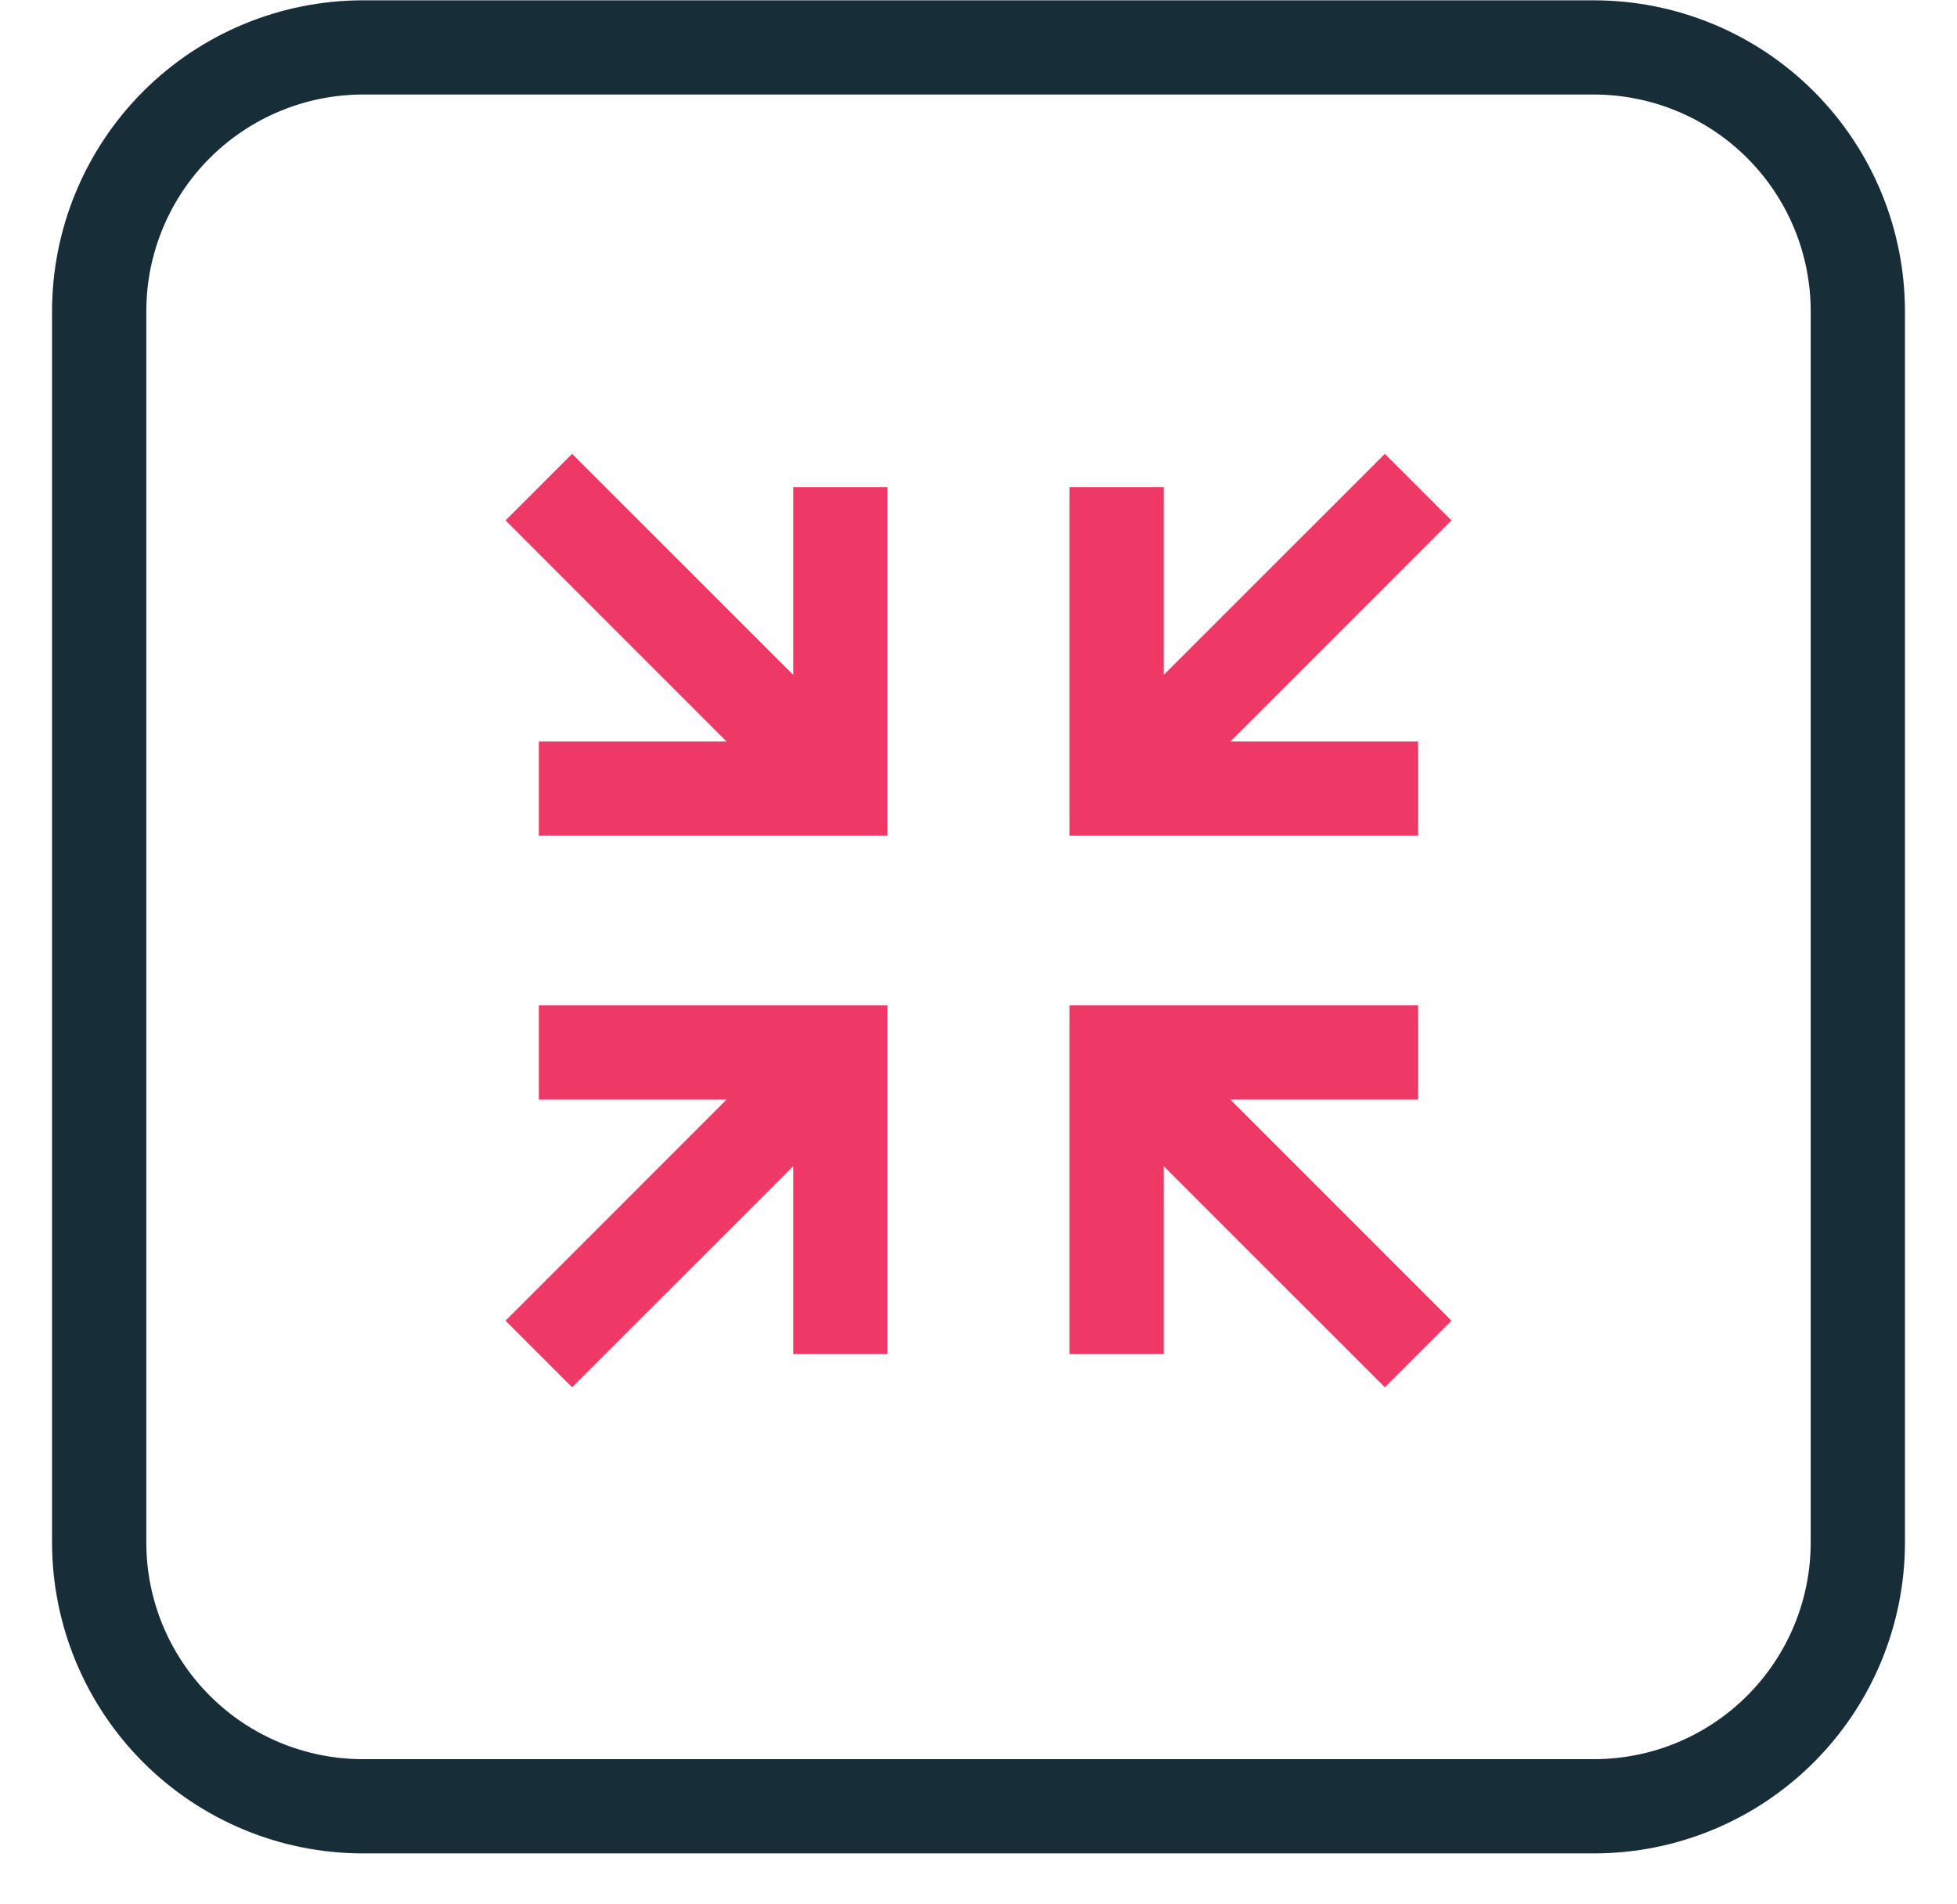
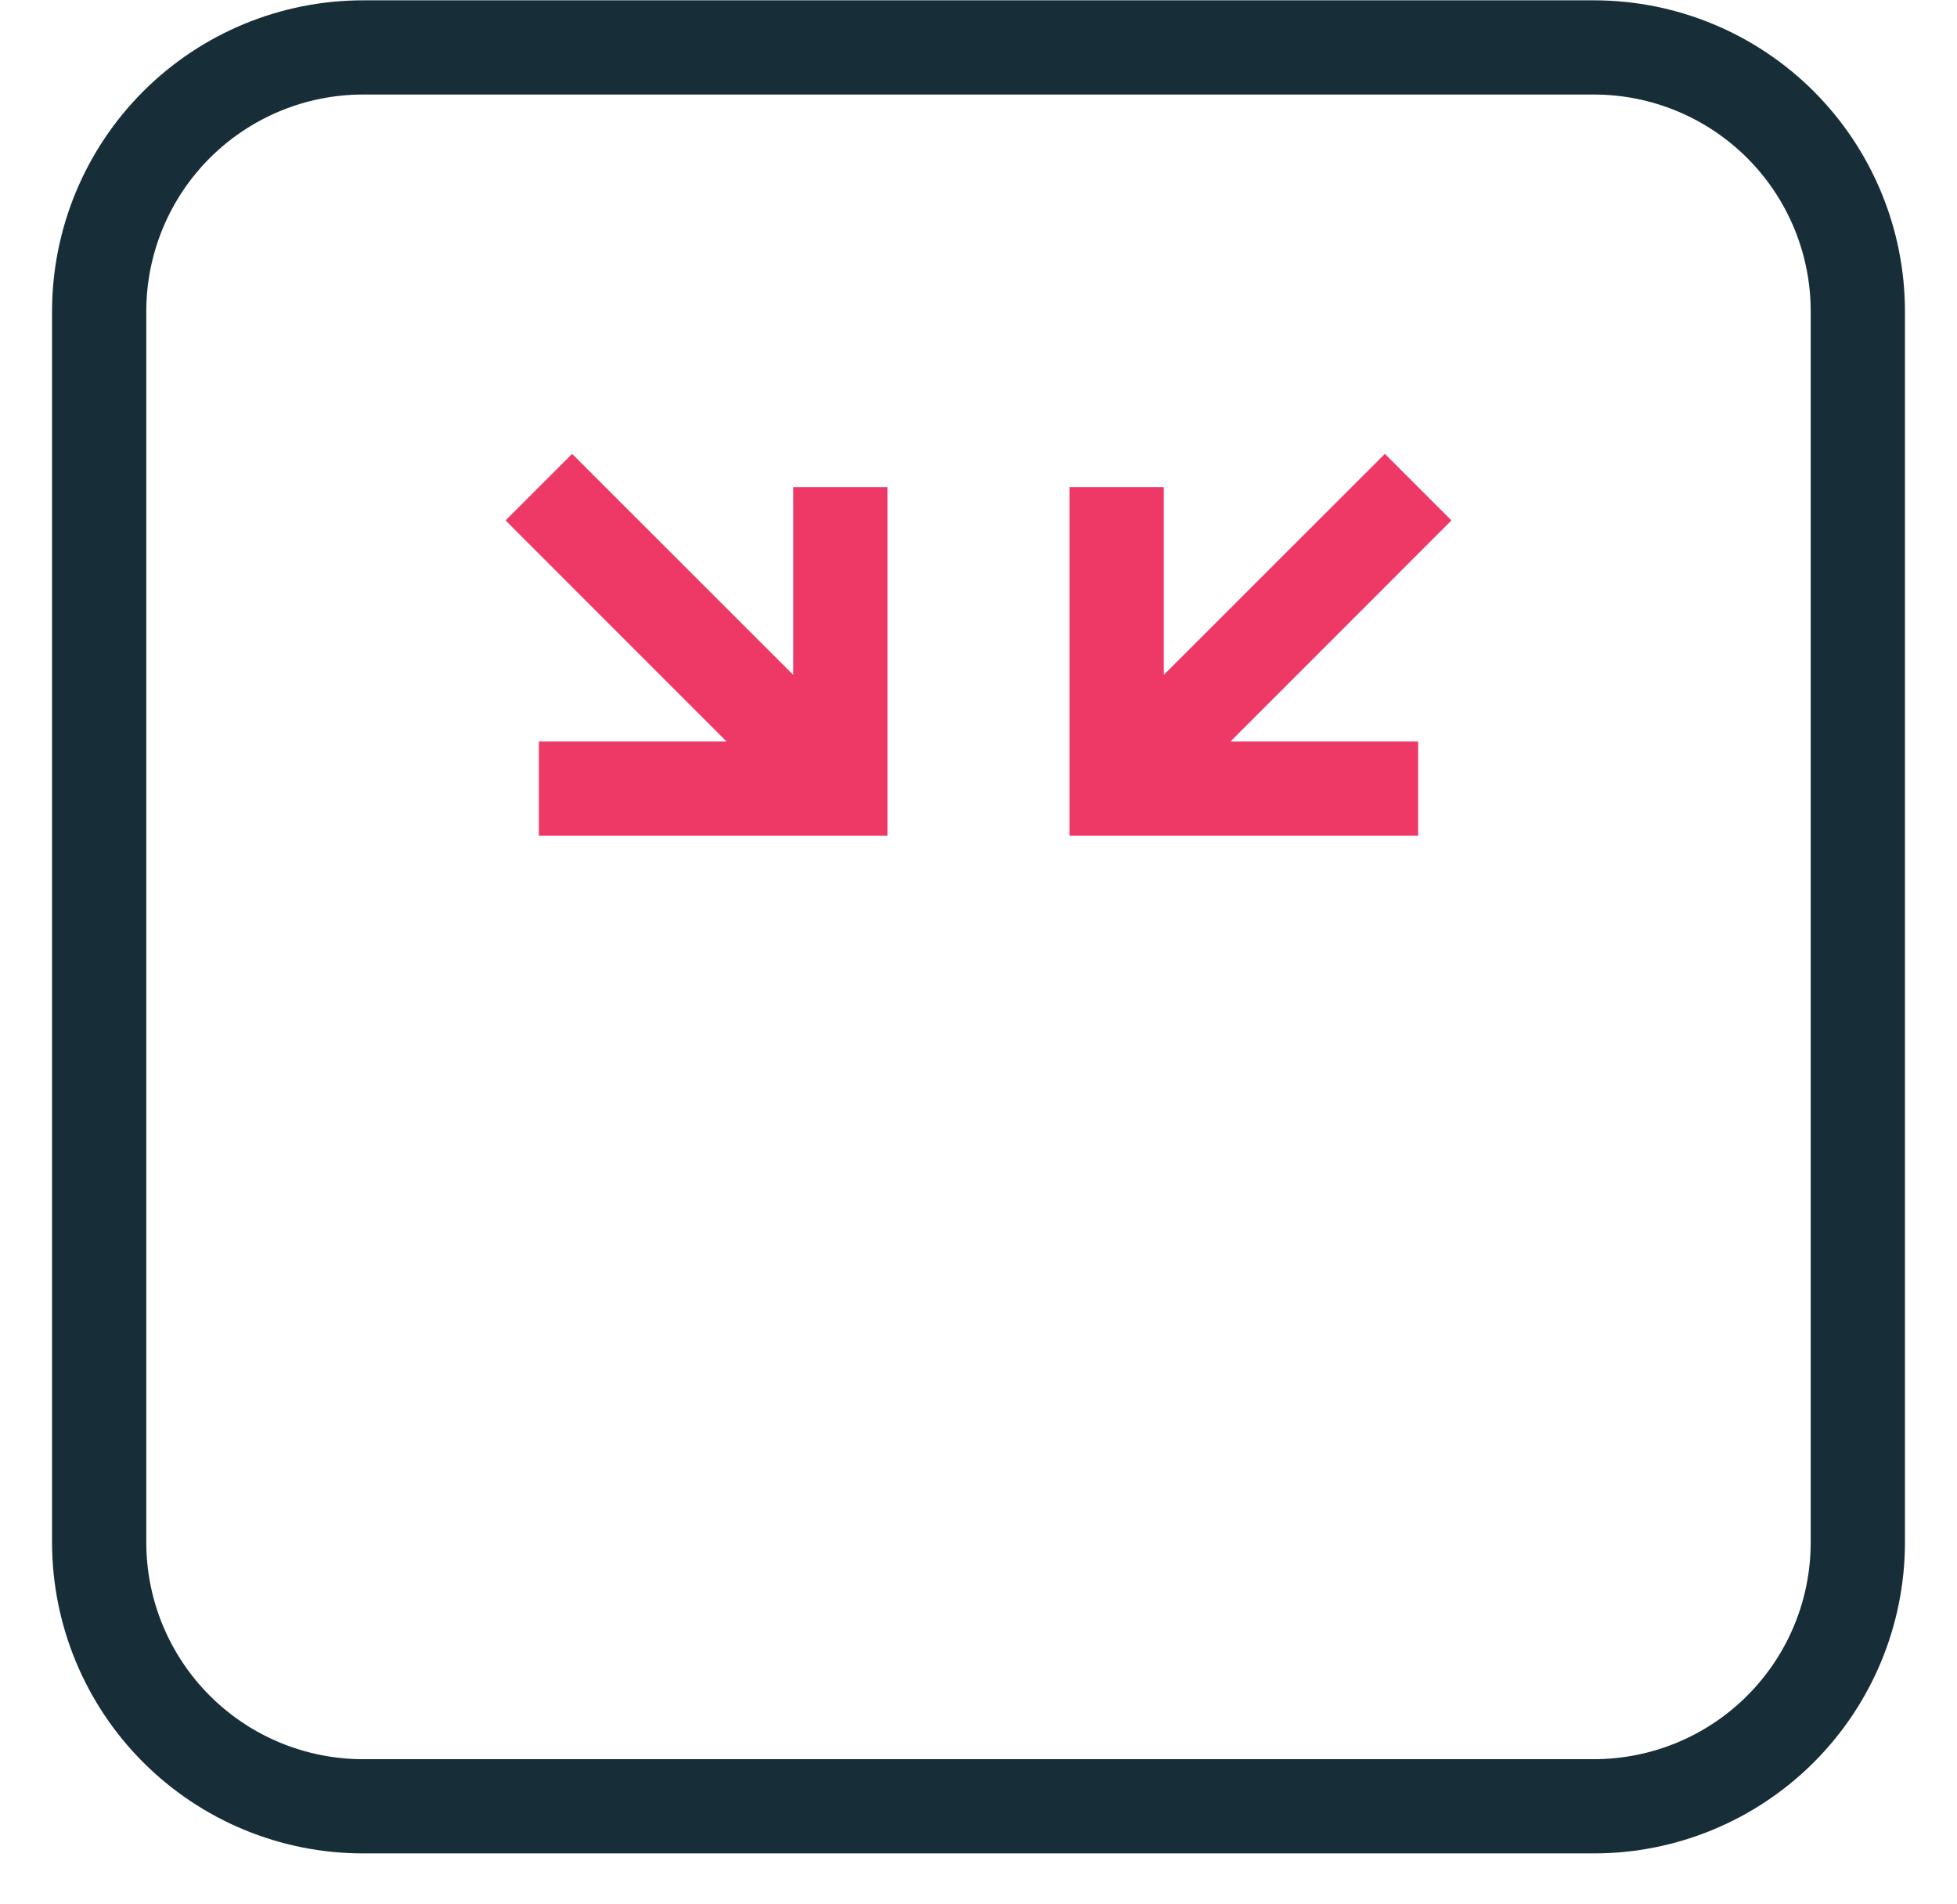
<svg xmlns="http://www.w3.org/2000/svg" width="37" height="36" viewBox="0 0 37 36" fill="none">
  <path fill-rule="evenodd" clip-rule="evenodd" d="M22.003 12.758V9.209H20.222V15.8H26.812V14.018H23.263L27.442 9.838L26.183 8.58L22.003 12.758Z" fill="#EE3967" />
-   <path fill-rule="evenodd" clip-rule="evenodd" d="M26.812 20.787V19.006H20.222V25.597H22.003V22.047L26.183 26.226L27.442 24.967L23.263 20.787H26.812Z" fill="#EE3967" />
  <path fill-rule="evenodd" clip-rule="evenodd" d="M14.997 12.758L10.817 8.58L9.558 9.838L13.737 14.018H10.188V15.8H16.778V9.209H14.997V12.758Z" fill="#EE3967" />
-   <path fill-rule="evenodd" clip-rule="evenodd" d="M10.188 20.787H13.737L9.558 24.967L10.817 26.226L14.997 22.047V25.597H16.778V19.006H10.188V20.787Z" fill="#EE3967" />
  <path fill-rule="evenodd" clip-rule="evenodd" d="M30.137 0.006H6.862C5.304 0.007 3.809 0.626 2.707 1.728C1.605 2.831 0.985 4.325 0.984 5.884V29.159C0.985 30.718 1.605 32.213 2.707 33.315C3.809 34.417 5.304 35.037 6.862 35.037H30.137C31.696 35.037 33.191 34.417 34.293 33.315C35.395 32.213 36.015 30.718 36.016 29.159V5.884C36.015 4.325 35.395 2.831 34.293 1.728C33.191 0.626 31.696 0.007 30.137 0.006ZM34.234 29.159C34.234 30.245 33.802 31.287 33.034 32.055C32.266 32.824 31.224 33.255 30.137 33.256H6.862C5.776 33.255 4.734 32.824 3.966 32.055C3.198 31.287 2.766 30.245 2.766 29.159V5.884C2.766 4.798 3.198 3.756 3.966 2.988C4.734 2.22 5.776 1.788 6.862 1.787H30.137C31.224 1.788 32.266 2.22 33.034 2.988C33.802 3.756 34.234 4.798 34.234 5.884V29.159Z" fill="#172E38" />
</svg>